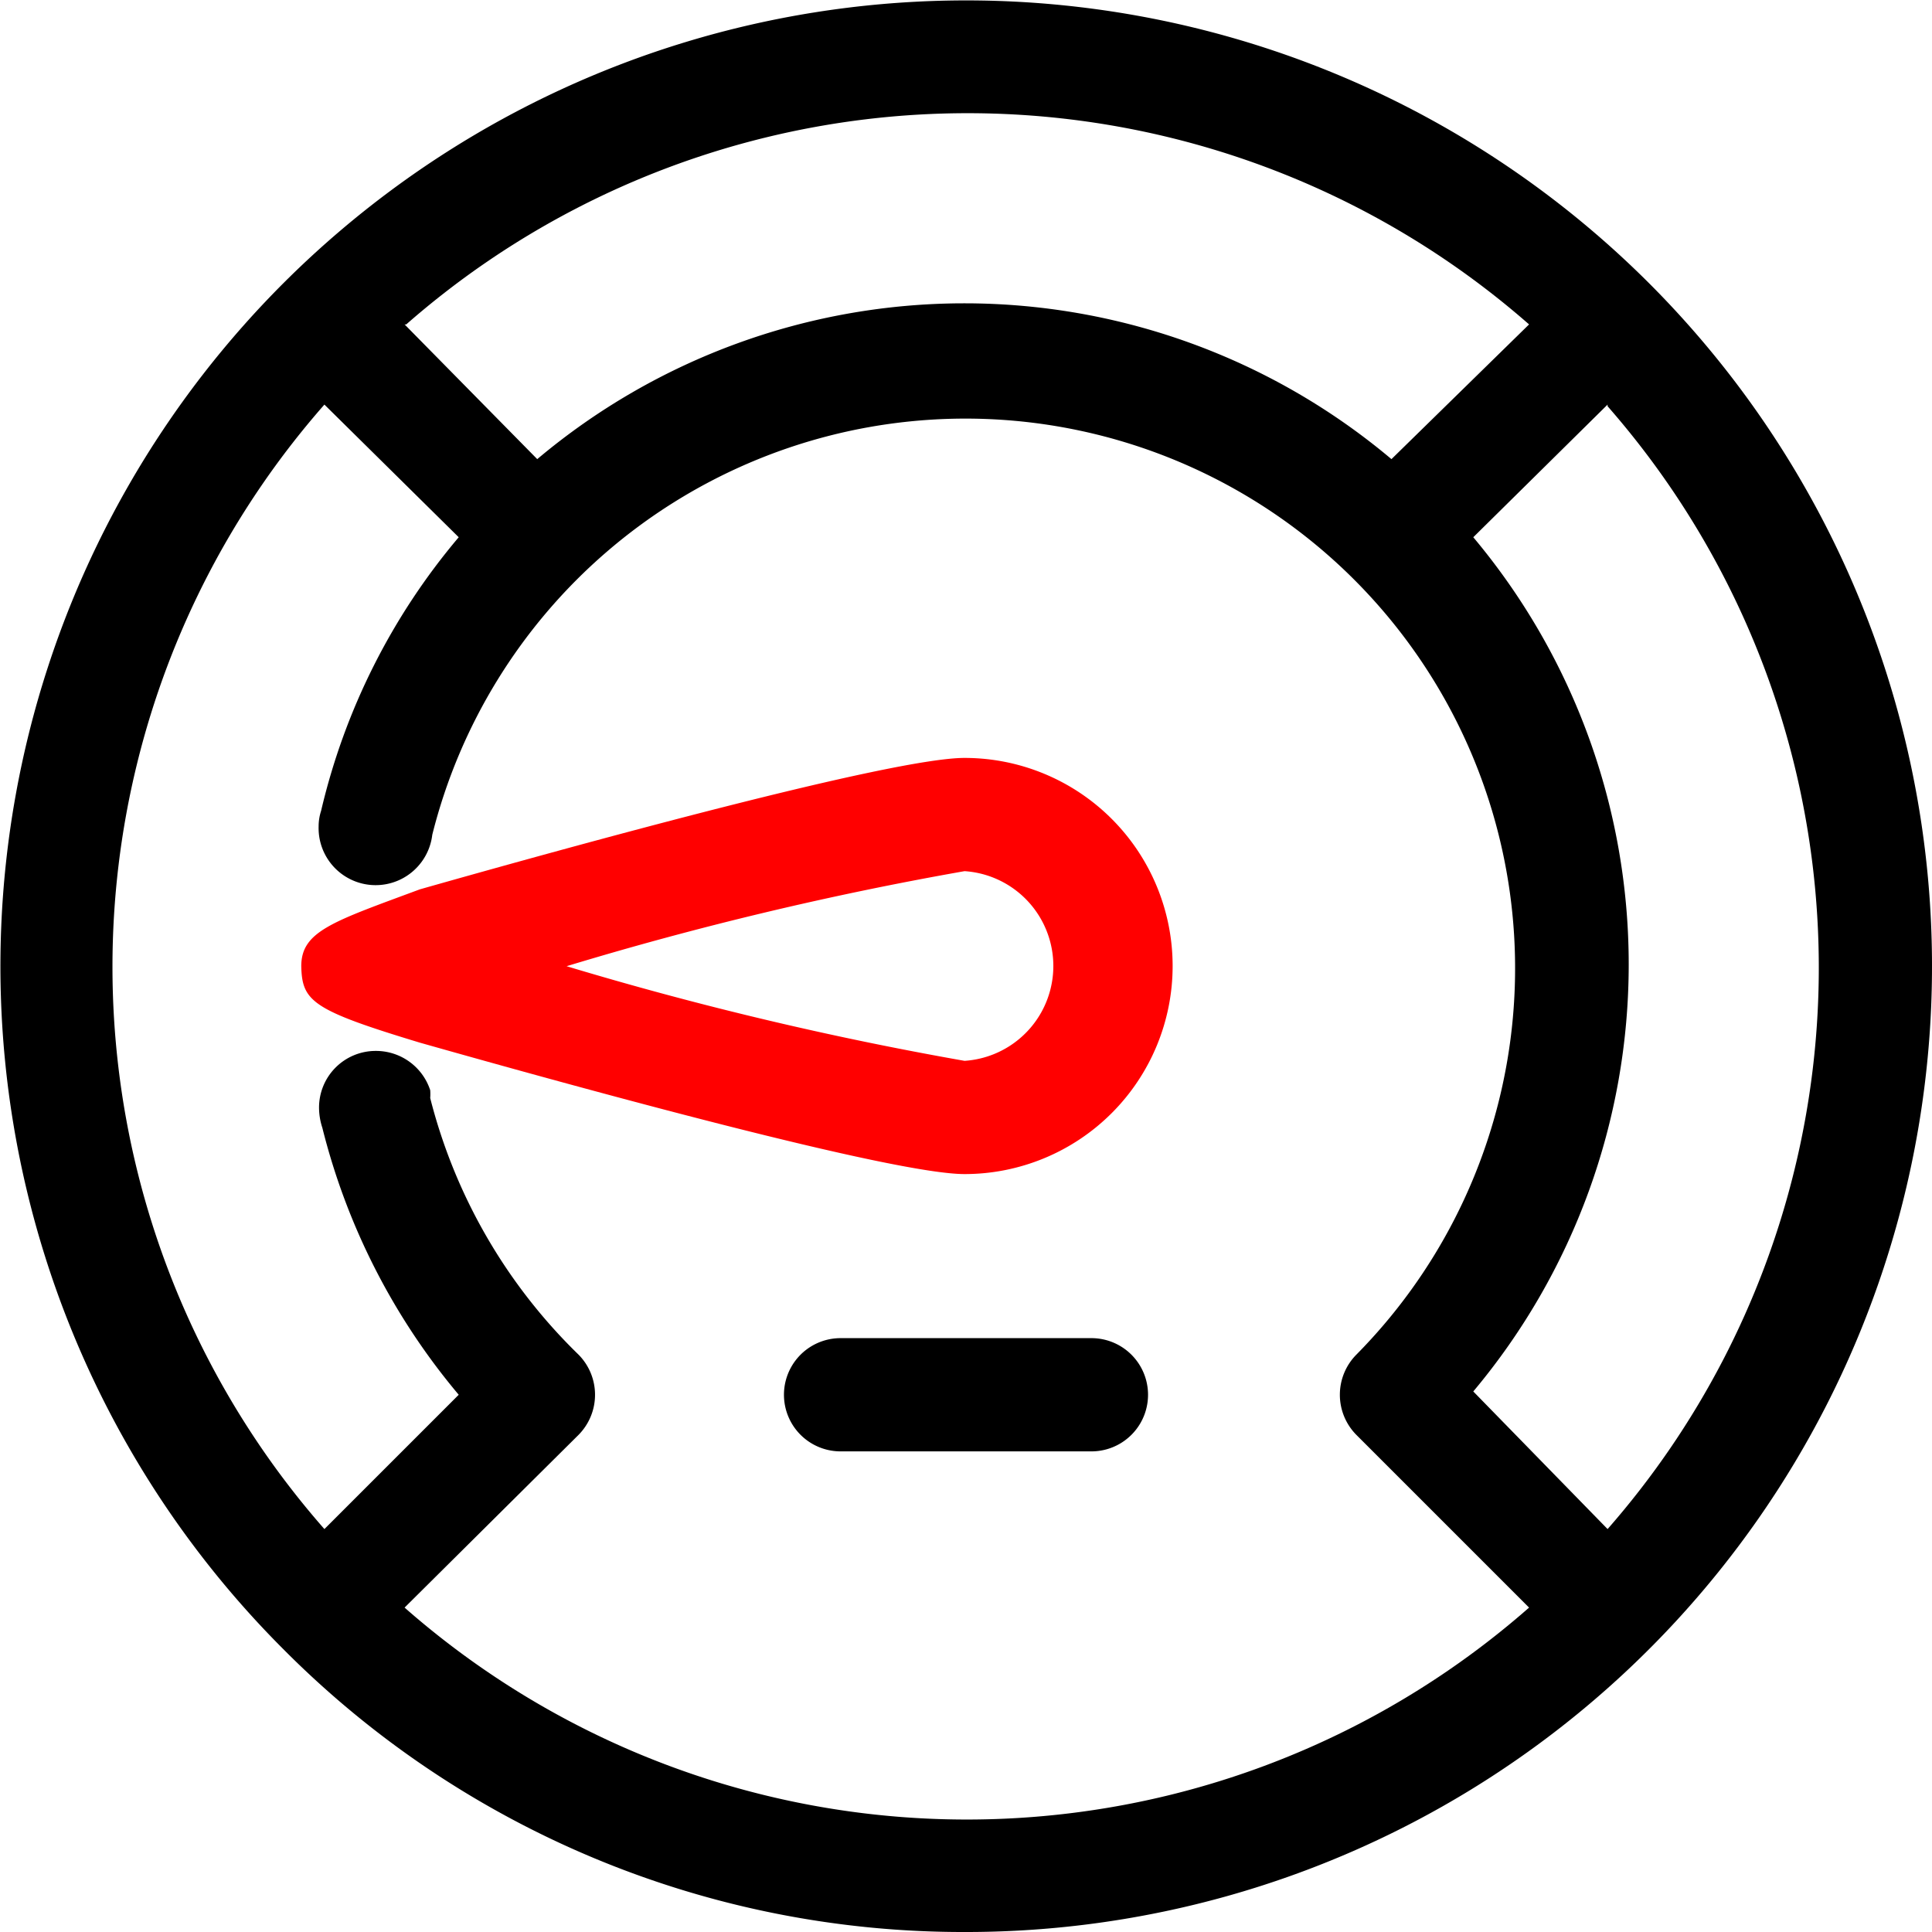
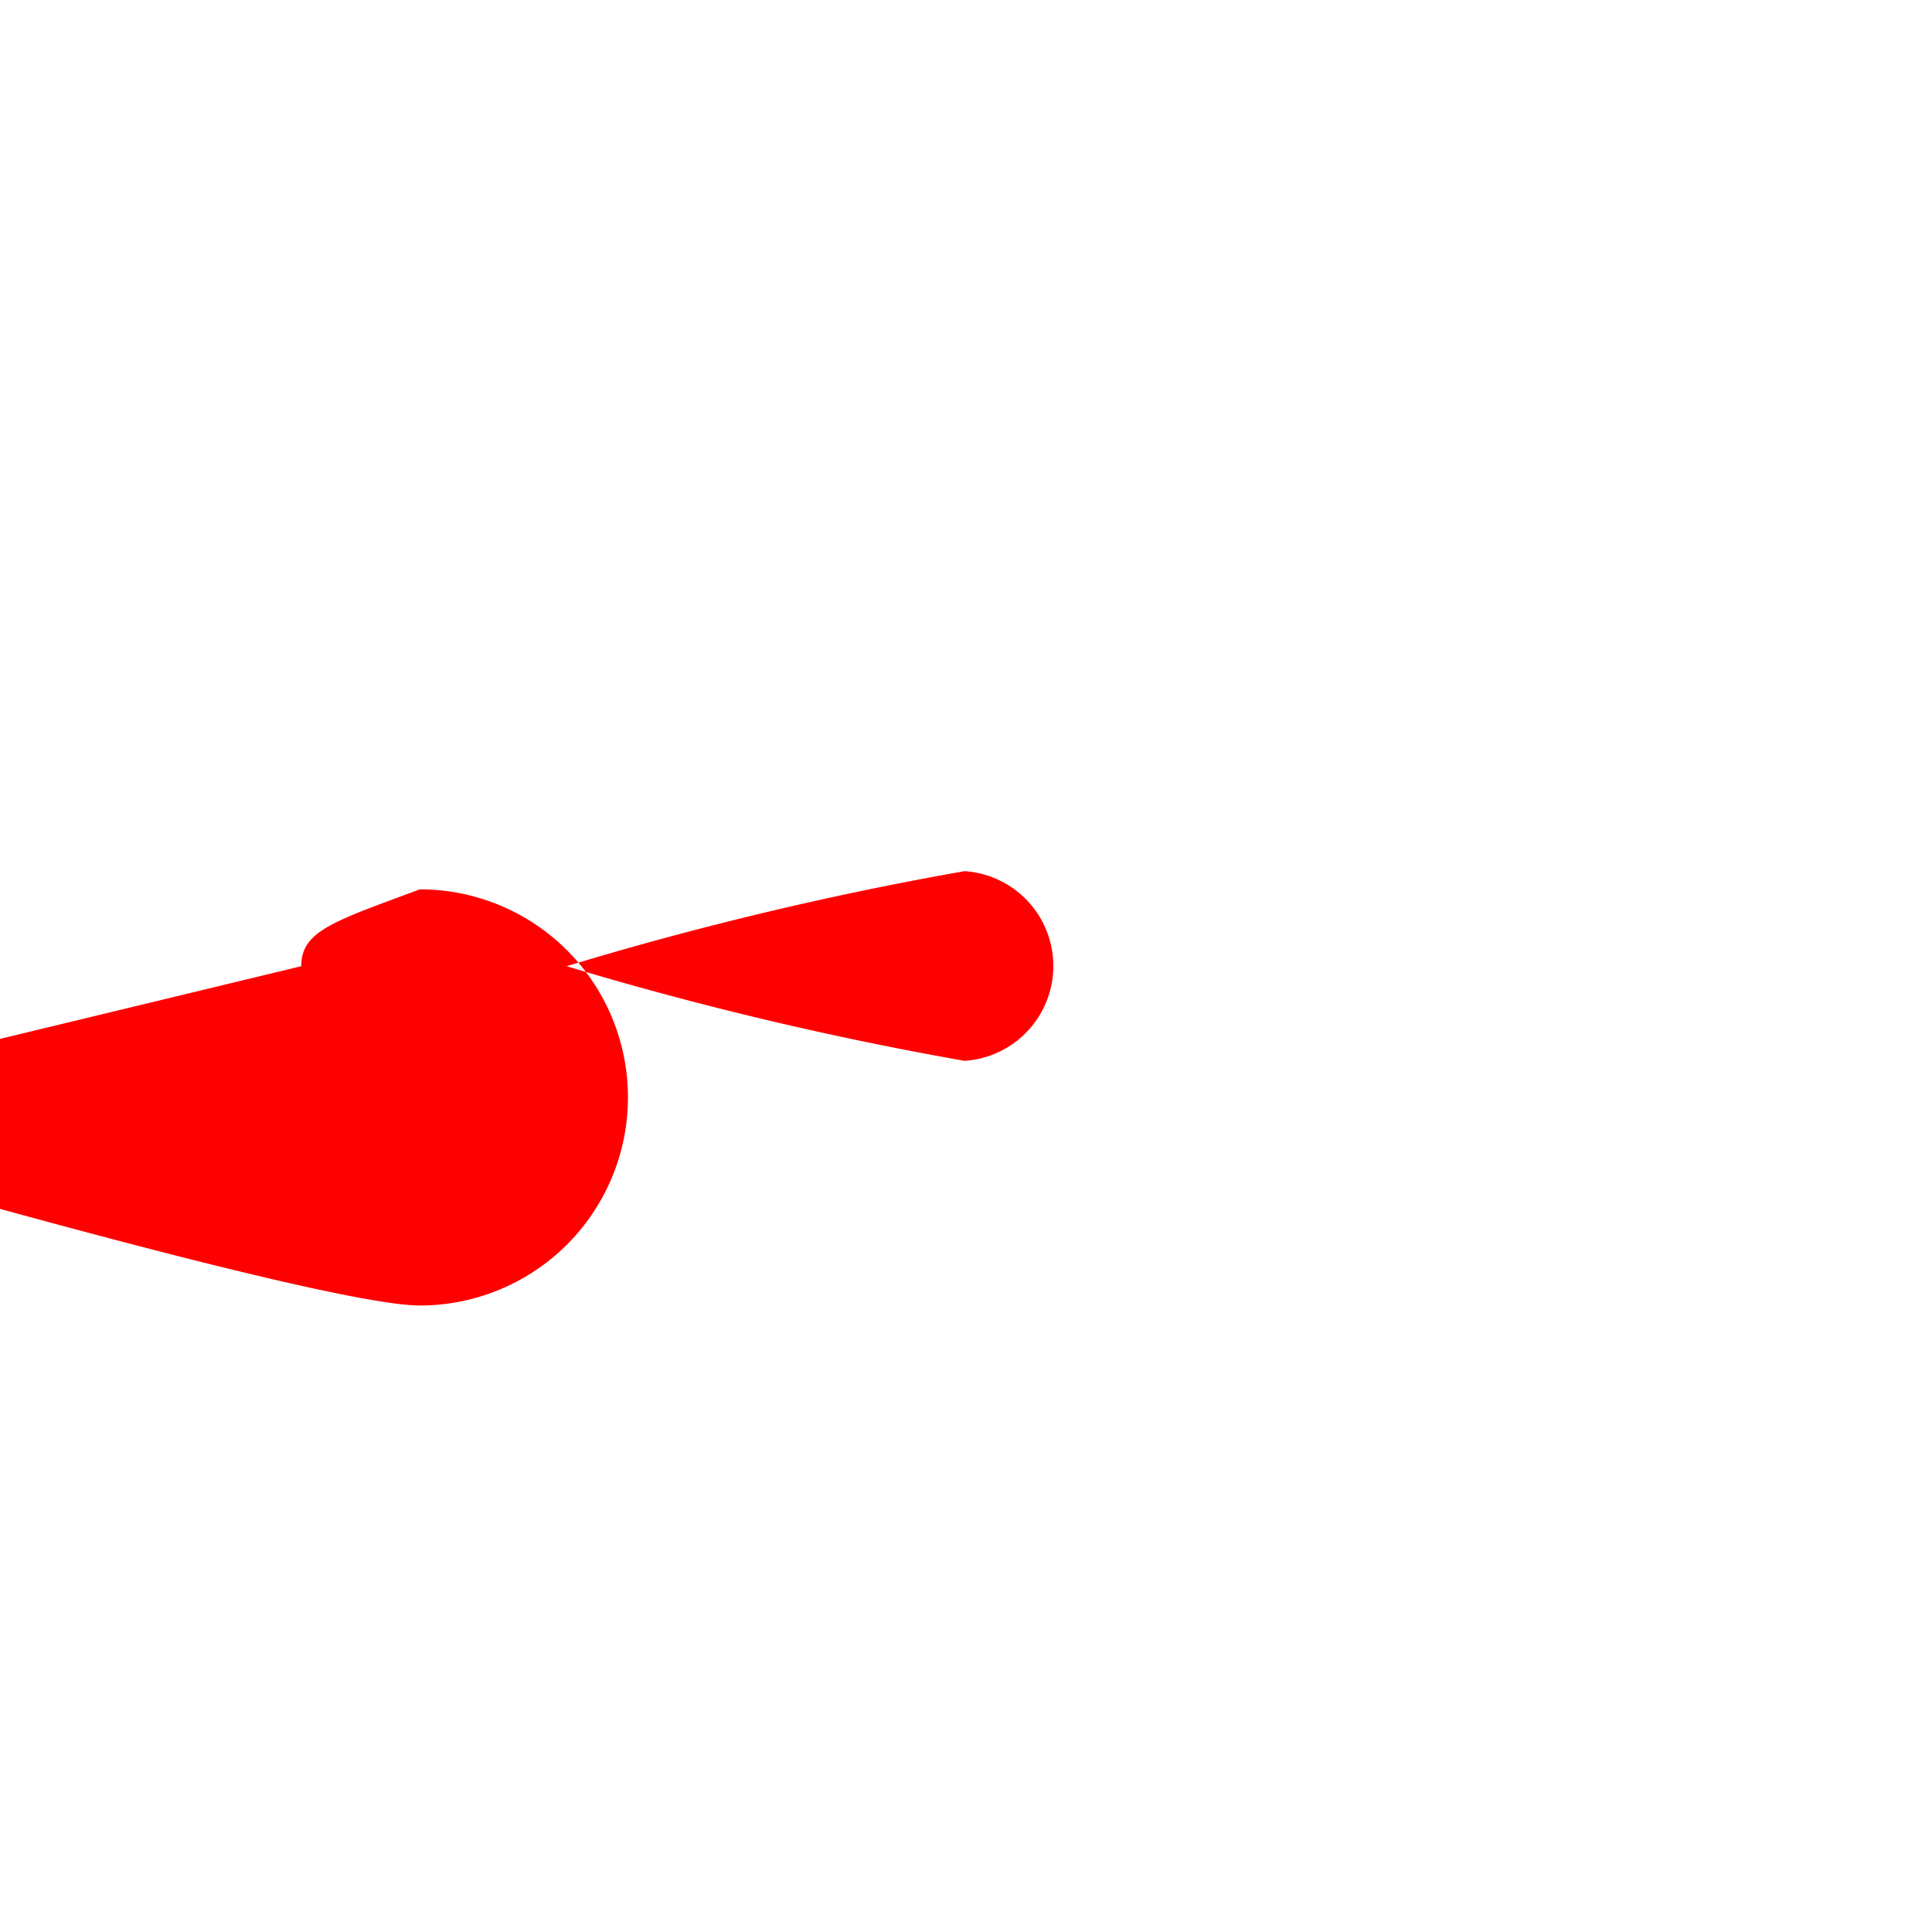
<svg xmlns="http://www.w3.org/2000/svg" viewBox="0 0 46.75 46.75">
  <defs>
    <style>.cls-1{fill:red;}</style>
  </defs>
  <title>Ресурс 3</title>
  <g id="Слой_2" data-name="Слой 2">
    <g id="Слой_1-2" data-name="Слой 1">
-       <path d="M6.85,39.9a23.37,23.37,0,1,1,16.53,6.85A23.18,23.18,0,0,1,6.85,39.9Zm3.61-19.7A1.38,1.38,0,0,1,7.71,20a1.21,1.21,0,0,1,.06-.38A15.84,15.84,0,0,1,11.1,13L7.85,9.79A20.61,20.61,0,0,0,7.85,37l3.25-3.25a16.09,16.09,0,0,1-3.3-6.46,1.57,1.57,0,0,1-.08-.49,1.37,1.37,0,0,1,1.37-1.37,1.38,1.38,0,0,1,1.32.95h0a1.29,1.29,0,0,1,0,.19A13.18,13.18,0,0,0,14,32.78a1.38,1.38,0,0,1,0,1.94L9.79,38.9A20.61,20.61,0,0,0,37,38.9l-4.18-4.18a1.38,1.38,0,0,1,0-1.94A13.3,13.3,0,1,0,10.46,20.2Zm-.58,3.32a1,1,0,0,0,.17-.27v.27Zm.19-1.35A1.62,1.62,0,0,0,10,22l.12,0-.05.5c0-.1,0-.18,0-.28ZM9.79,7.85,13,11.11a16.05,16.05,0,0,1,20.67,0L37,7.85a20.61,20.61,0,0,0-27.17,0ZM38.9,9.79,35.65,13a16.08,16.08,0,0,1,0,20.67L38.9,37a20.61,20.61,0,0,0,0-27.17Z" />
-       <path class="cls-1" d="M7.29,23.38c0-.85.77-1.08,2.87-1.86C14,20.43,21.6,18.34,23.34,18.34a5,5,0,0,1,0,10.07c-1.74,0-9.33-2.09-13.18-3.18-2.61-.79-2.85-1-2.87-1.85Zm6.42,0a83.8,83.8,0,0,0,9.63,2.29,2.3,2.3,0,0,0,0-4.59,82.42,82.42,0,0,0-9.63,2.3Z" />
-       <path d="M20.34,32.38h6.07a1.37,1.37,0,1,1,0,2.74H20.34a1.37,1.37,0,0,1,0-2.74Z" />
+       <path class="cls-1" d="M7.29,23.38c0-.85.77-1.08,2.87-1.86a5,5,0,0,1,0,10.07c-1.74,0-9.33-2.09-13.18-3.18-2.61-.79-2.85-1-2.87-1.85Zm6.42,0a83.8,83.8,0,0,0,9.63,2.29,2.3,2.3,0,0,0,0-4.59,82.42,82.42,0,0,0-9.63,2.3Z" />
    </g>
  </g>
</svg>